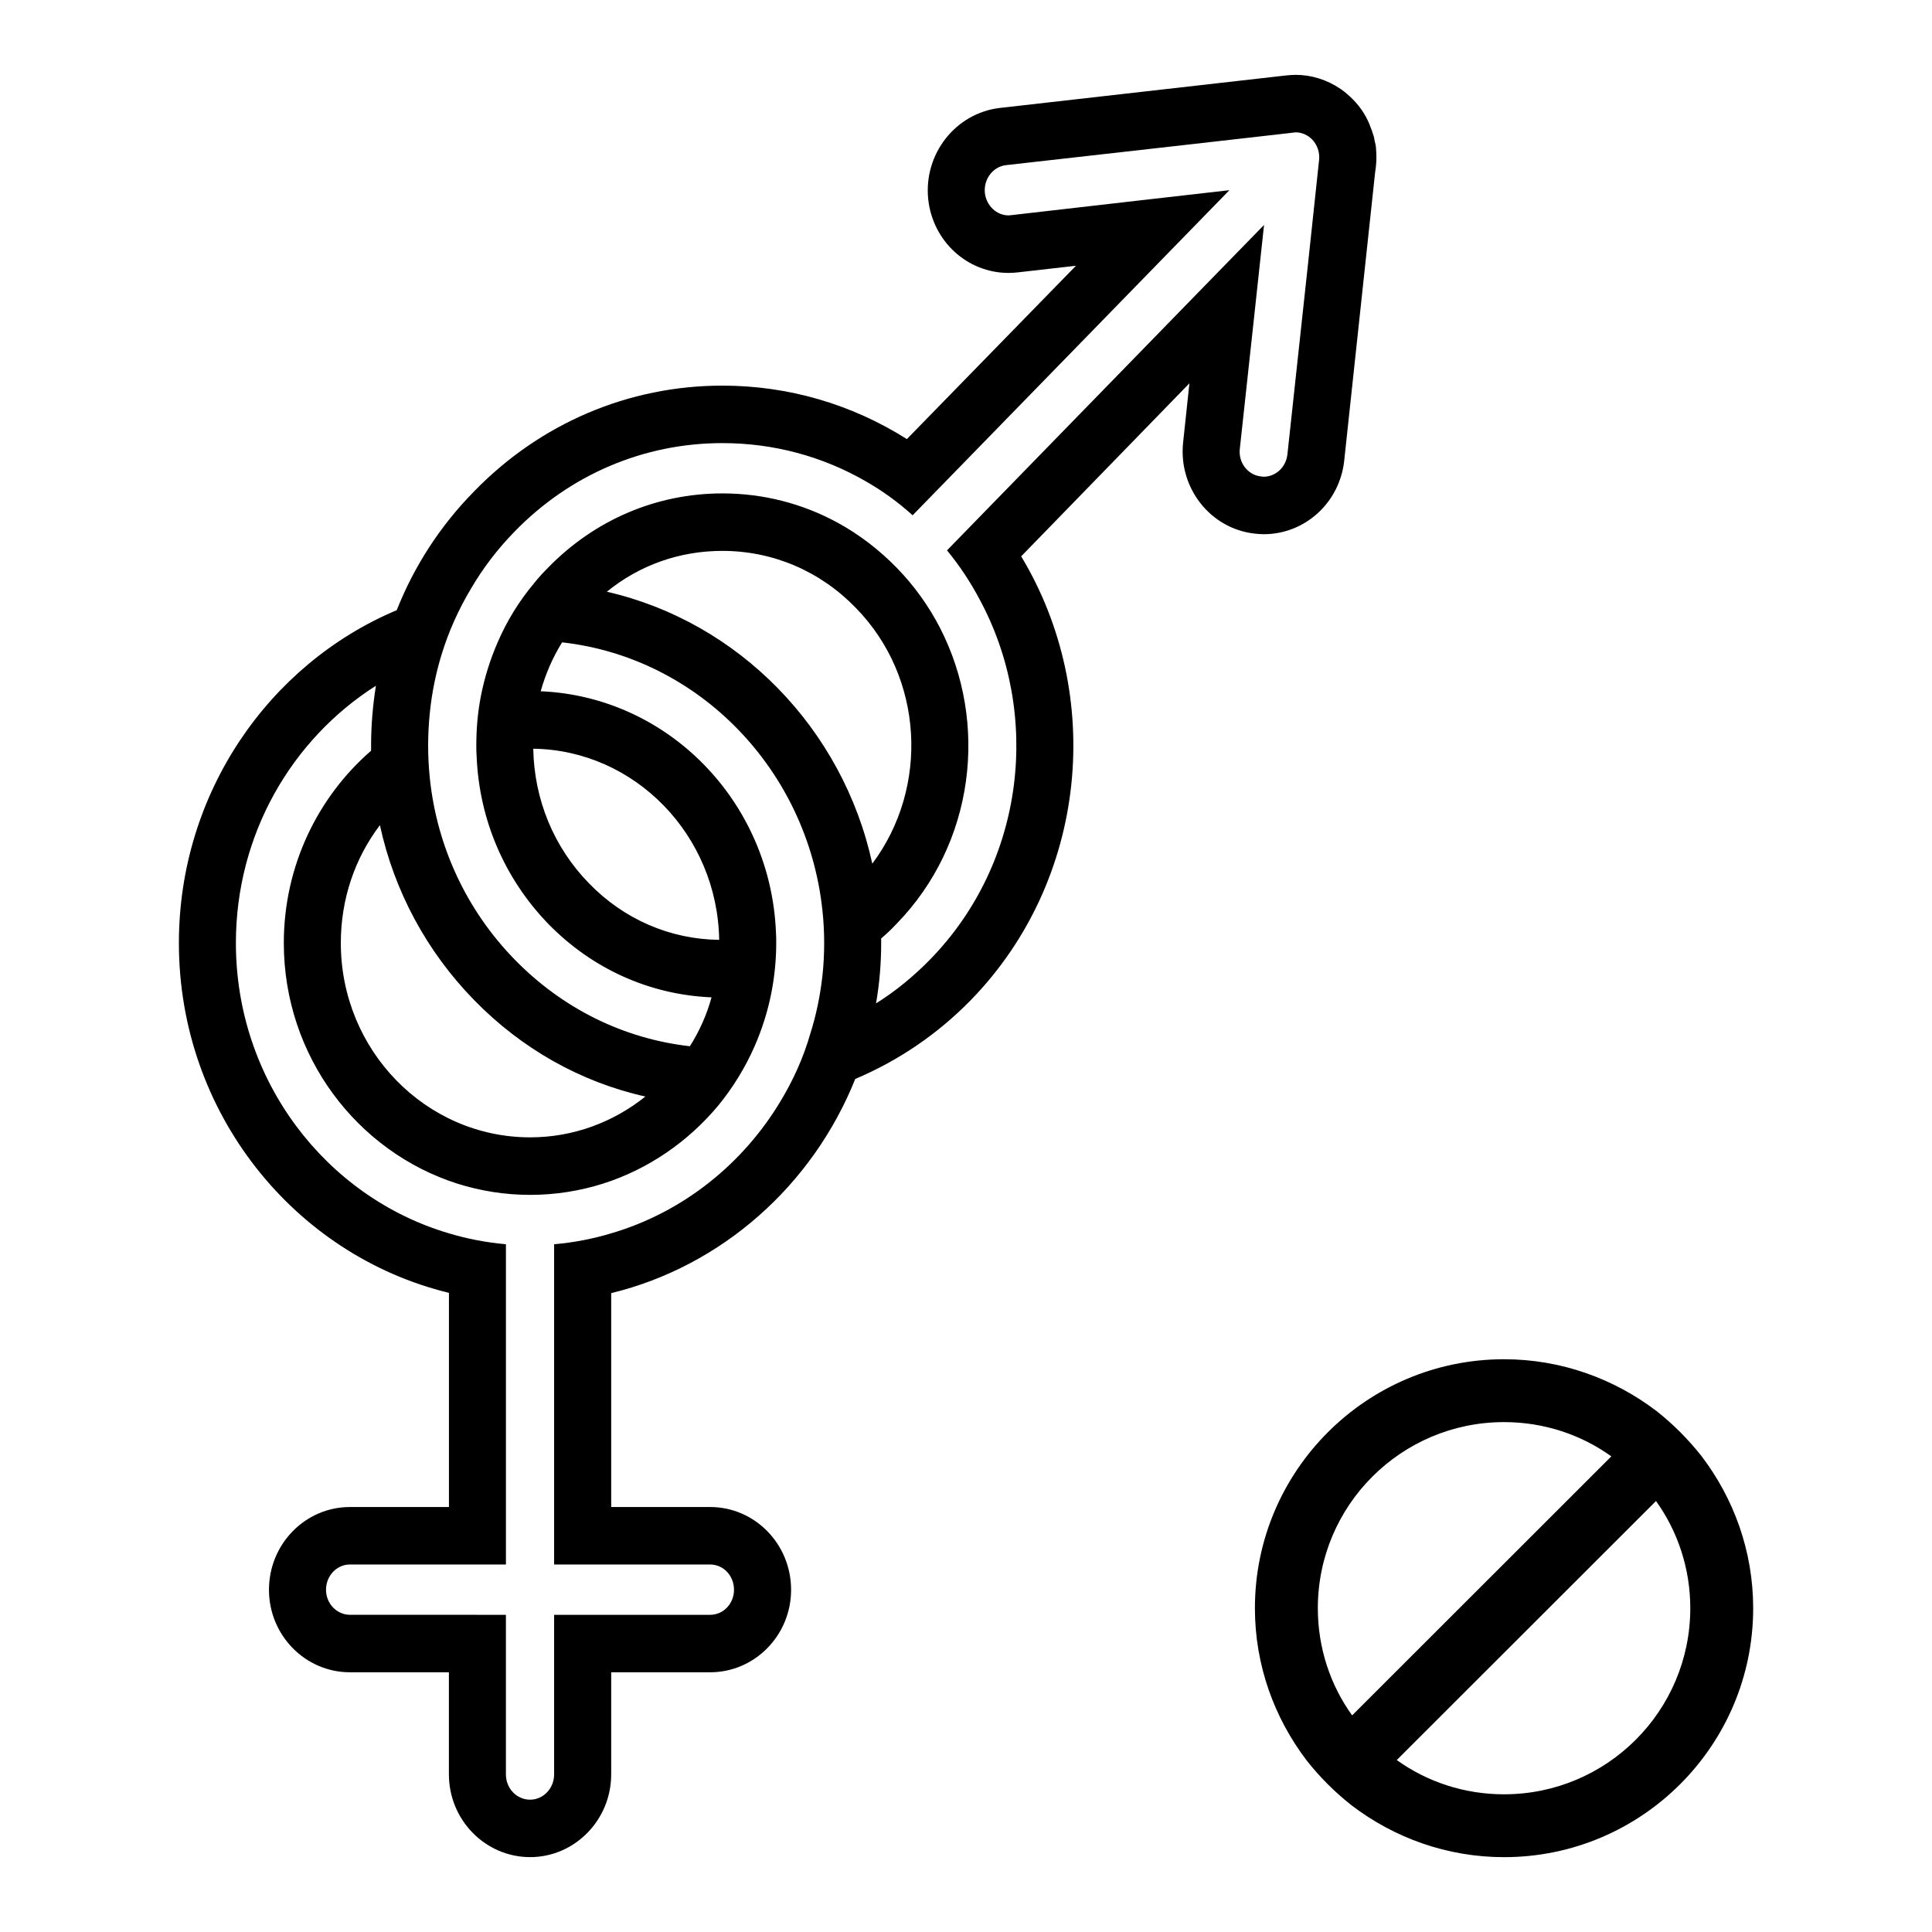
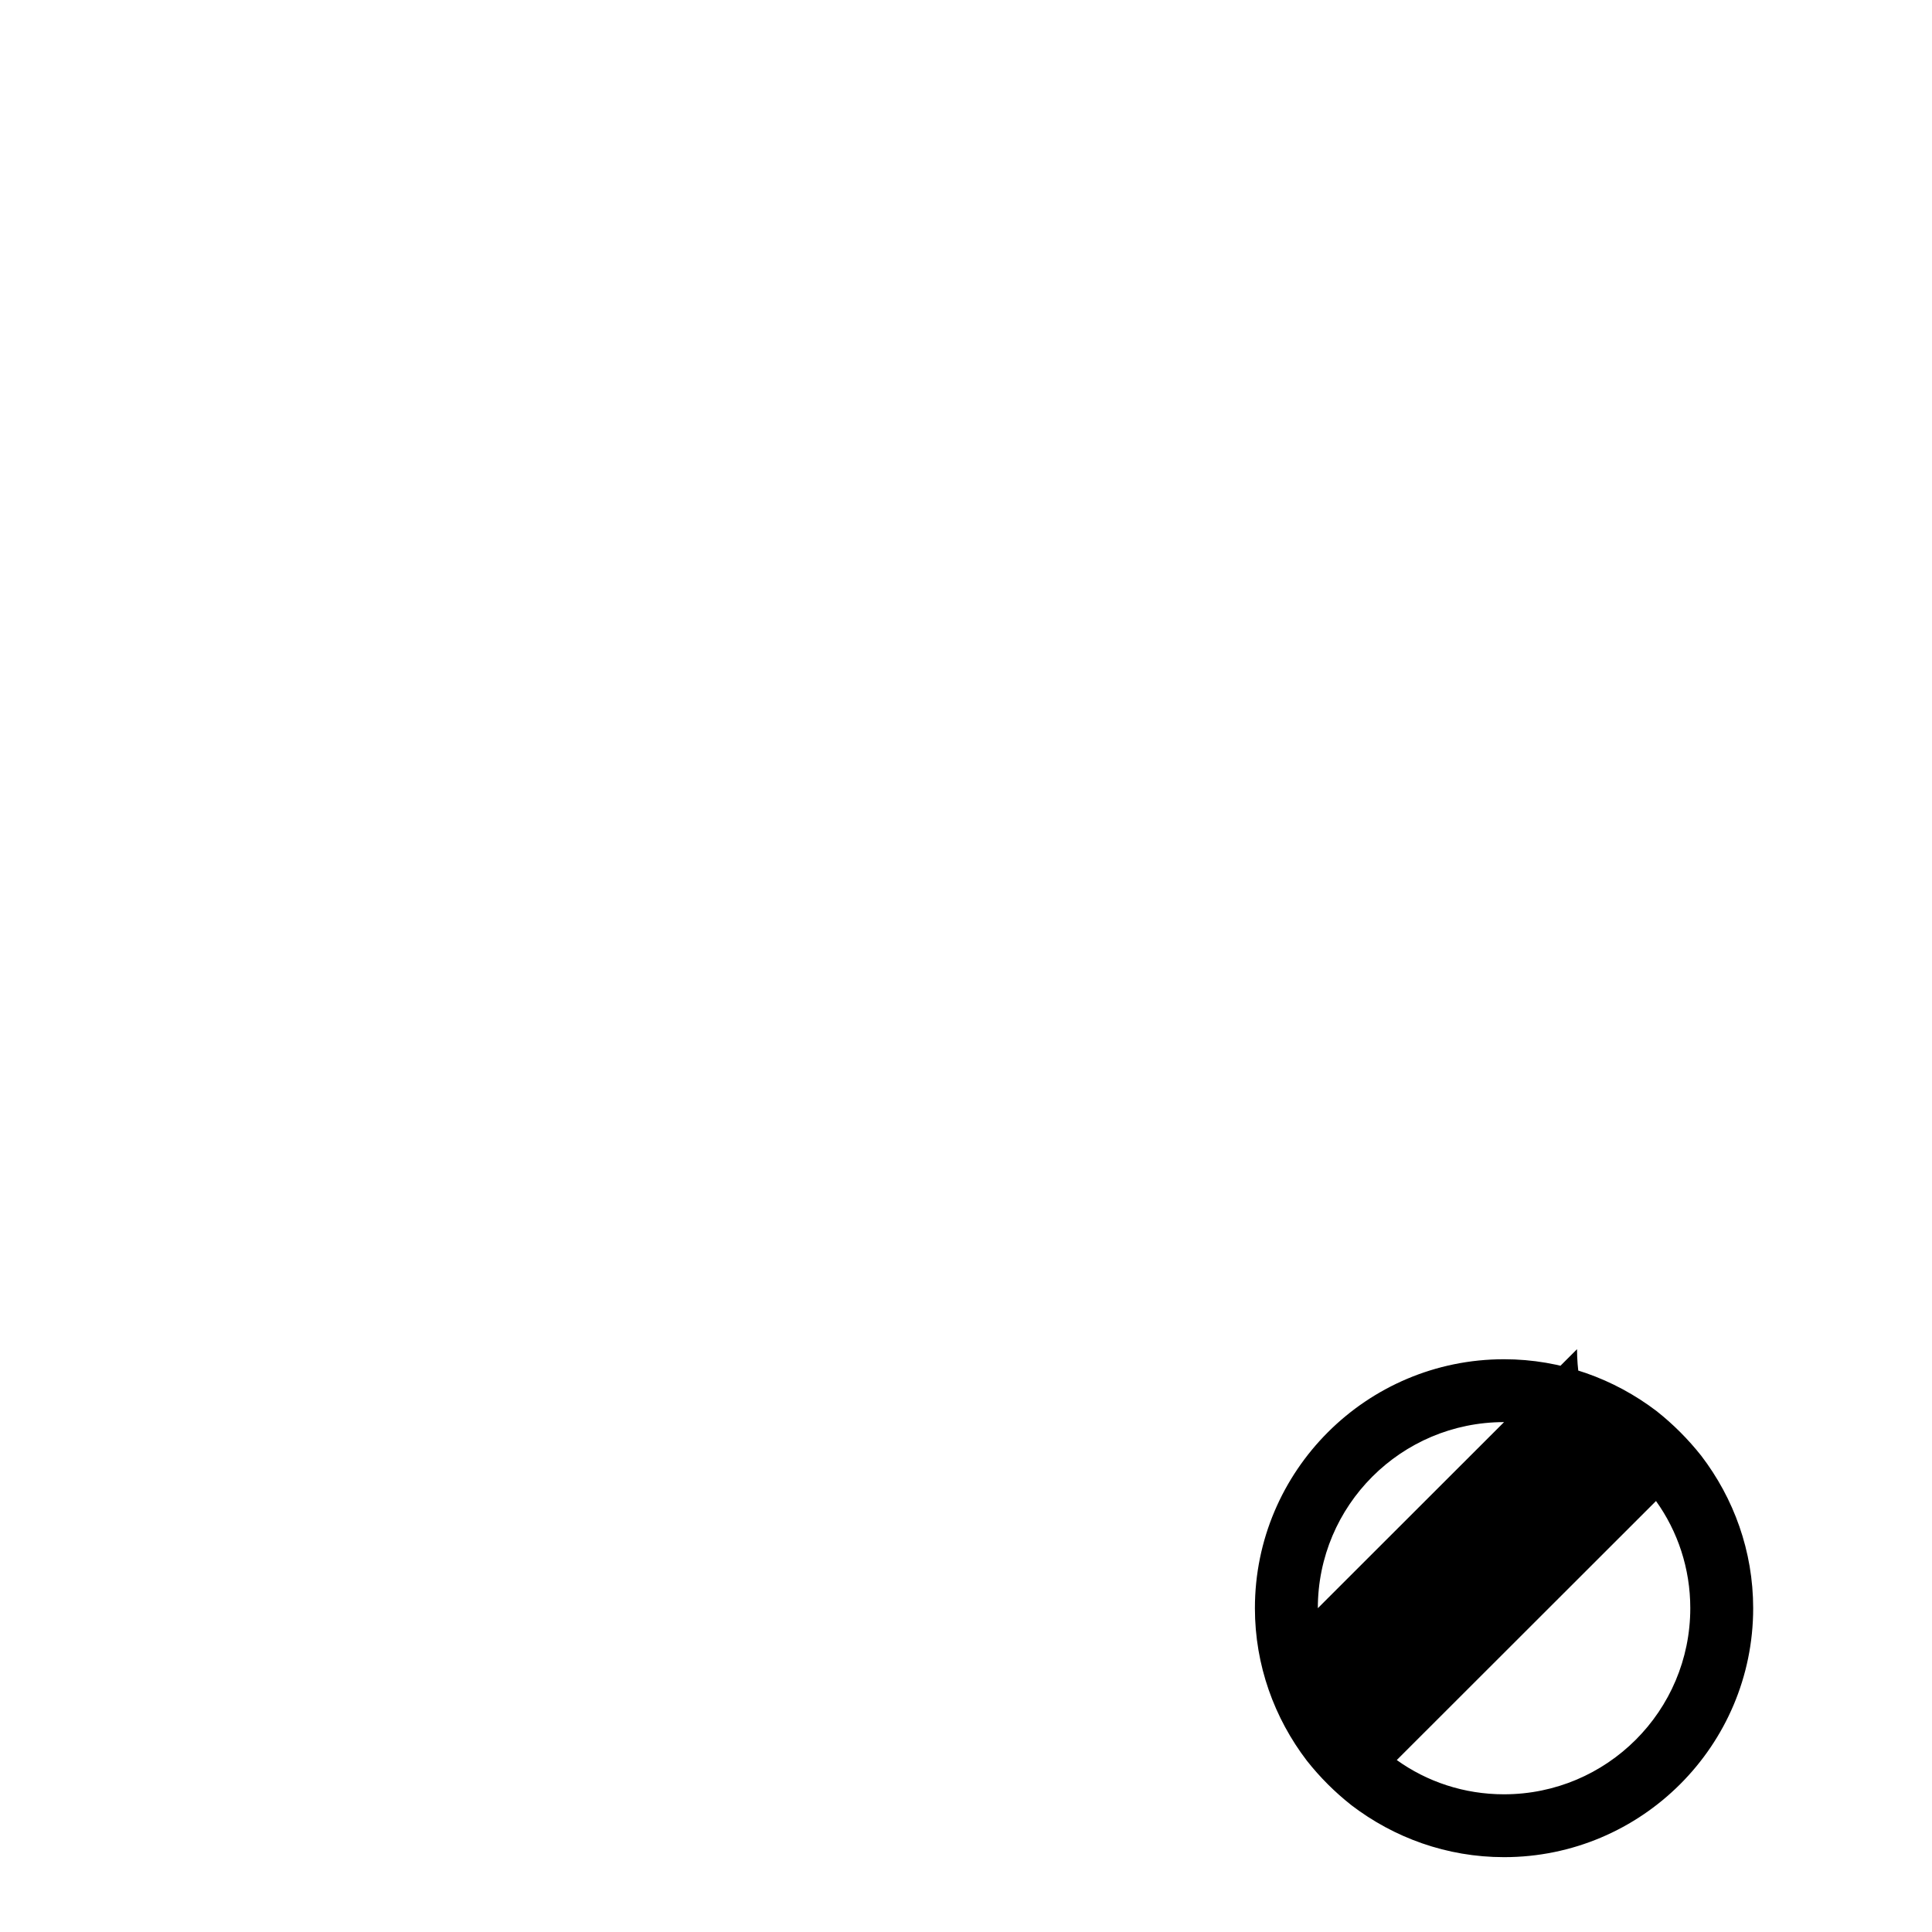
<svg xmlns="http://www.w3.org/2000/svg" fill="#000000" width="800px" height="800px" version="1.1" viewBox="144 144 512 512">
  <g>
-     <path d="m500.23 266.07 8.168-76.176 0.227-1.746c0.07-0.77 0.141-1.598 0.141-2.371 0-0.992-0.07-1.984-0.141-2.898-0.086-0.527-0.164-0.984-0.309-1.449-0.086-0.684-0.227-1.301-0.465-1.906-0.141-0.527-0.301-1.062-0.527-1.512-0.977-2.898-2.637-5.496-4.824-7.707-0.984-0.992-2.125-1.977-3.242-2.738-3.57-2.438-7.719-3.731-11.867-3.731-0.836 0-1.738 0.078-2.496 0.148l-75.941 8.621c-11.699 1.371-20.238 12.188-18.965 24.223 1.211 11.125 10.352 19.5 21.309 19.5 0.836 0 1.668-0.07 2.426-0.148l15.414-1.754-44.809 45.934c-14.586-9.219-31.355-14.168-48.895-14.168-24.852 0-48.285 9.988-65.809 28.039-8.988 9.148-15.871 19.805-20.484 31.465-33.852 14.25-57.734 48.453-57.734 88.215 0 44.949 30.535 82.734 71.566 92.707v56.758l-26.234-0.004c-11.863 0-21.461 9.832-21.461 21.938 0 12.035 9.598 21.859 21.461 21.859h26.223v27.047c0 12.113 9.676 21.938 21.531 21.938 11.793 0 21.477-9.824 21.477-21.938v-27.047h26.215c11.863 0 21.461-9.824 21.461-21.859 0-12.105-9.598-21.938-21.461-21.938h-26.215v-56.68c29.379-7.156 53.418-28.645 64.676-56.758 11.328-4.793 21.766-11.809 30.676-20.949 30.984-31.844 35.441-80.828 13.297-117.55l44.586-45.855-1.668 15.688c-1.281 11.965 7.18 22.844 18.973 24.145 0.754 0.07 1.582 0.156 2.34 0.156 11.031 0.008 20.176-8.383 21.383-19.5zm-230.62 142.92c12.617 12.957 28.34 21.797 45.422 25.602-8.461 6.777-19.051 10.816-30.535 10.816-27.656 0-50.176-23.09-50.176-51.5 0-11.73 3.769-22.547 10.359-31.234 3.762 17.371 12.305 33.367 24.93 46.316zm92.34-6.398c-0.598 5.336-1.668 10.508-3.25 15.469-1.801 6.25-4.457 12.105-7.707 17.523-10.051 16.902-26.078 29.711-45.035 35.266-4.84 1.457-9.91 2.441-15.113 2.891v84.867h41.328c3.551 0 6.344 2.969 6.344 6.707 0 3.652-2.785 6.629-6.344 6.629h-41.328v42.281c0 3.738-2.875 6.707-6.359 6.707-3.551 0-6.414-2.969-6.414-6.707v-42.281l-41.332-0.004c-3.473 0-6.344-2.977-6.344-6.629 0-3.738 2.867-6.707 6.344-6.707h41.336v-84.867c-5.211-0.457-10.281-1.441-15.113-2.891-32.566-9.605-56.449-40.453-56.449-76.941 0-28.797 14.816-54.004 37.109-68.18-0.828 5.18-1.281 10.508-1.281 15.848v1.371c-14.129 12.273-23.129 30.551-23.129 50.973 0 29.945 19.422 55.309 46.02 63.77 6.047 1.906 12.539 2.969 19.262 2.969 6.723 0 13.234-1.062 19.27-2.969 12.012-3.809 22.594-11.125 30.598-20.727 3.856-4.723 7.109-9.98 9.613-15.688 1.961-4.496 3.473-9.219 4.449-14.176 0.828-4.258 1.281-8.684 1.281-13.18 0-0.984 0-1.898-0.07-2.891-1.441-34.59-28.566-62.395-62.348-63.836 1.289-4.574 3.172-8.926 5.668-12.957 36.203 4.031 65.062 33.746 69 71.078 0.309 2.816 0.457 5.715 0.457 8.605-0.004 2.969-0.152 5.856-0.461 8.676zm-61.891-24.531c-9.289-9.523-14.508-22.168-14.738-35.645 26.906 0.379 48.812 22.852 49.27 50.656-13.07-0.148-25.312-5.484-34.531-15.012zm4.762-77.246c8.691-7.086 19.34-10.824 30.598-10.824 13.375 0 25.93 5.336 35.367 15.09 18.059 18.438 19.5 47.609 4.383 67.801-7.789-35.801-35.434-64.07-70.348-72.066zm167.75-37.938 3.777-34.816 2.637-24.449-17.152 17.594-66.863 68.645c3.32 4.039 6.188 8.367 8.613 12.949 16.477 30.473 12.082 69.637-13.074 95.457-4.394 4.496-9.219 8.453-14.352 11.652 0.906-5.172 1.363-10.508 1.363-15.996v-1.211c1.441-1.219 2.793-2.512 4.078-3.883 20.711-21.254 24.48-53.262 11.492-78.469-2.953-5.715-6.801-11.133-11.492-15.926-4.684-4.793-9.973-8.832-15.711-11.957-9.297-5.039-19.641-7.707-30.457-7.707-17.453 0-33.852 7.023-46.16 19.656-1.281 1.289-2.566 2.668-3.707 4.109-4.016 4.793-7.25 10.051-9.676 15.695-1.961 4.488-3.473 9.297-4.449 14.25-0.828 4.266-1.211 8.613-1.211 13.098 0 0.992 0 1.906 0.086 2.898 0.684 16.758 7.391 32.371 18.965 44.344 11.645 11.957 26.898 18.812 43.289 19.5-1.273 4.652-3.234 8.988-5.738 12.957-17.539-1.984-33.777-9.98-46.469-23.012-12.699-13.027-20.555-29.867-22.449-47.996-0.301-2.898-0.449-5.785-0.449-8.691 0-2.891 0.148-5.785 0.449-8.684 0.527-5.258 1.59-10.438 3.102-15.391 1.891-6.172 4.527-12.035 7.863-17.594 3.164-5.414 7.023-10.438 11.484-15.012 14.73-15.152 34.297-23.457 55.082-23.457 13.531 0 26.527 3.504 38.016 10.133 4.383 2.512 8.535 5.488 12.398 8.996l67.094-68.863 16.855-17.293-23.914 2.727-33.852 3.883-0.762 0.07c-3.172 0-5.887-2.582-6.273-5.934-0.379-3.66 2.117-7.008 5.668-7.391l49.887-5.629 25.527-2.906 0.535-0.07s0.676-0.078 0.754-0.078c1.582 0 3.172 0.684 4.375 1.906 1.363 1.449 2.047 3.434 1.82 5.481l-0.07 0.605-2.793 26.215-5.527 51.113c-0.371 3.434-3.094 5.945-6.344 5.945l-0.676-0.078c-3.473-0.379-6.047-3.656-5.59-7.387z" />
-     <path d="m594.85 529.79c-3.504-4.418-7.414-8.336-11.832-11.832-11.258-8.574-25.262-13.746-40.43-13.746-36.434 0-66.023 29.574-66.023 65.977 0 15.16 5.172 29.156 13.754 40.398 3.504 4.434 7.414 8.336 11.848 11.832 11.246 8.59 25.25 13.746 40.422 13.746 36.426 0 66.023-29.566 66.023-65.977-0.004-15.168-5.168-29.156-13.762-40.398zm-101.61 40.398c0-27.238 22.098-49.316 49.352-49.316 10.578 0 20.43 3.336 28.426 9.078l-68.691 68.645c-5.746-7.984-9.086-17.824-9.086-28.406zm49.344 49.32c-10.586 0-20.43-3.336-28.426-9.078l68.699-68.645c5.738 8.004 9.086 17.832 9.086 28.402-0.004 27.238-22.102 49.32-49.359 49.32z" />
+     <path d="m594.85 529.79c-3.504-4.418-7.414-8.336-11.832-11.832-11.258-8.574-25.262-13.746-40.43-13.746-36.434 0-66.023 29.574-66.023 65.977 0 15.16 5.172 29.156 13.754 40.398 3.504 4.434 7.414 8.336 11.848 11.832 11.246 8.59 25.25 13.746 40.422 13.746 36.426 0 66.023-29.566 66.023-65.977-0.004-15.168-5.168-29.156-13.762-40.398zm-101.61 40.398c0-27.238 22.098-49.316 49.352-49.316 10.578 0 20.43 3.336 28.426 9.078c-5.746-7.984-9.086-17.824-9.086-28.406zm49.344 49.32c-10.586 0-20.43-3.336-28.426-9.078l68.699-68.645c5.738 8.004 9.086 17.832 9.086 28.402-0.004 27.238-22.102 49.32-49.359 49.32z" />
  </g>
</svg>